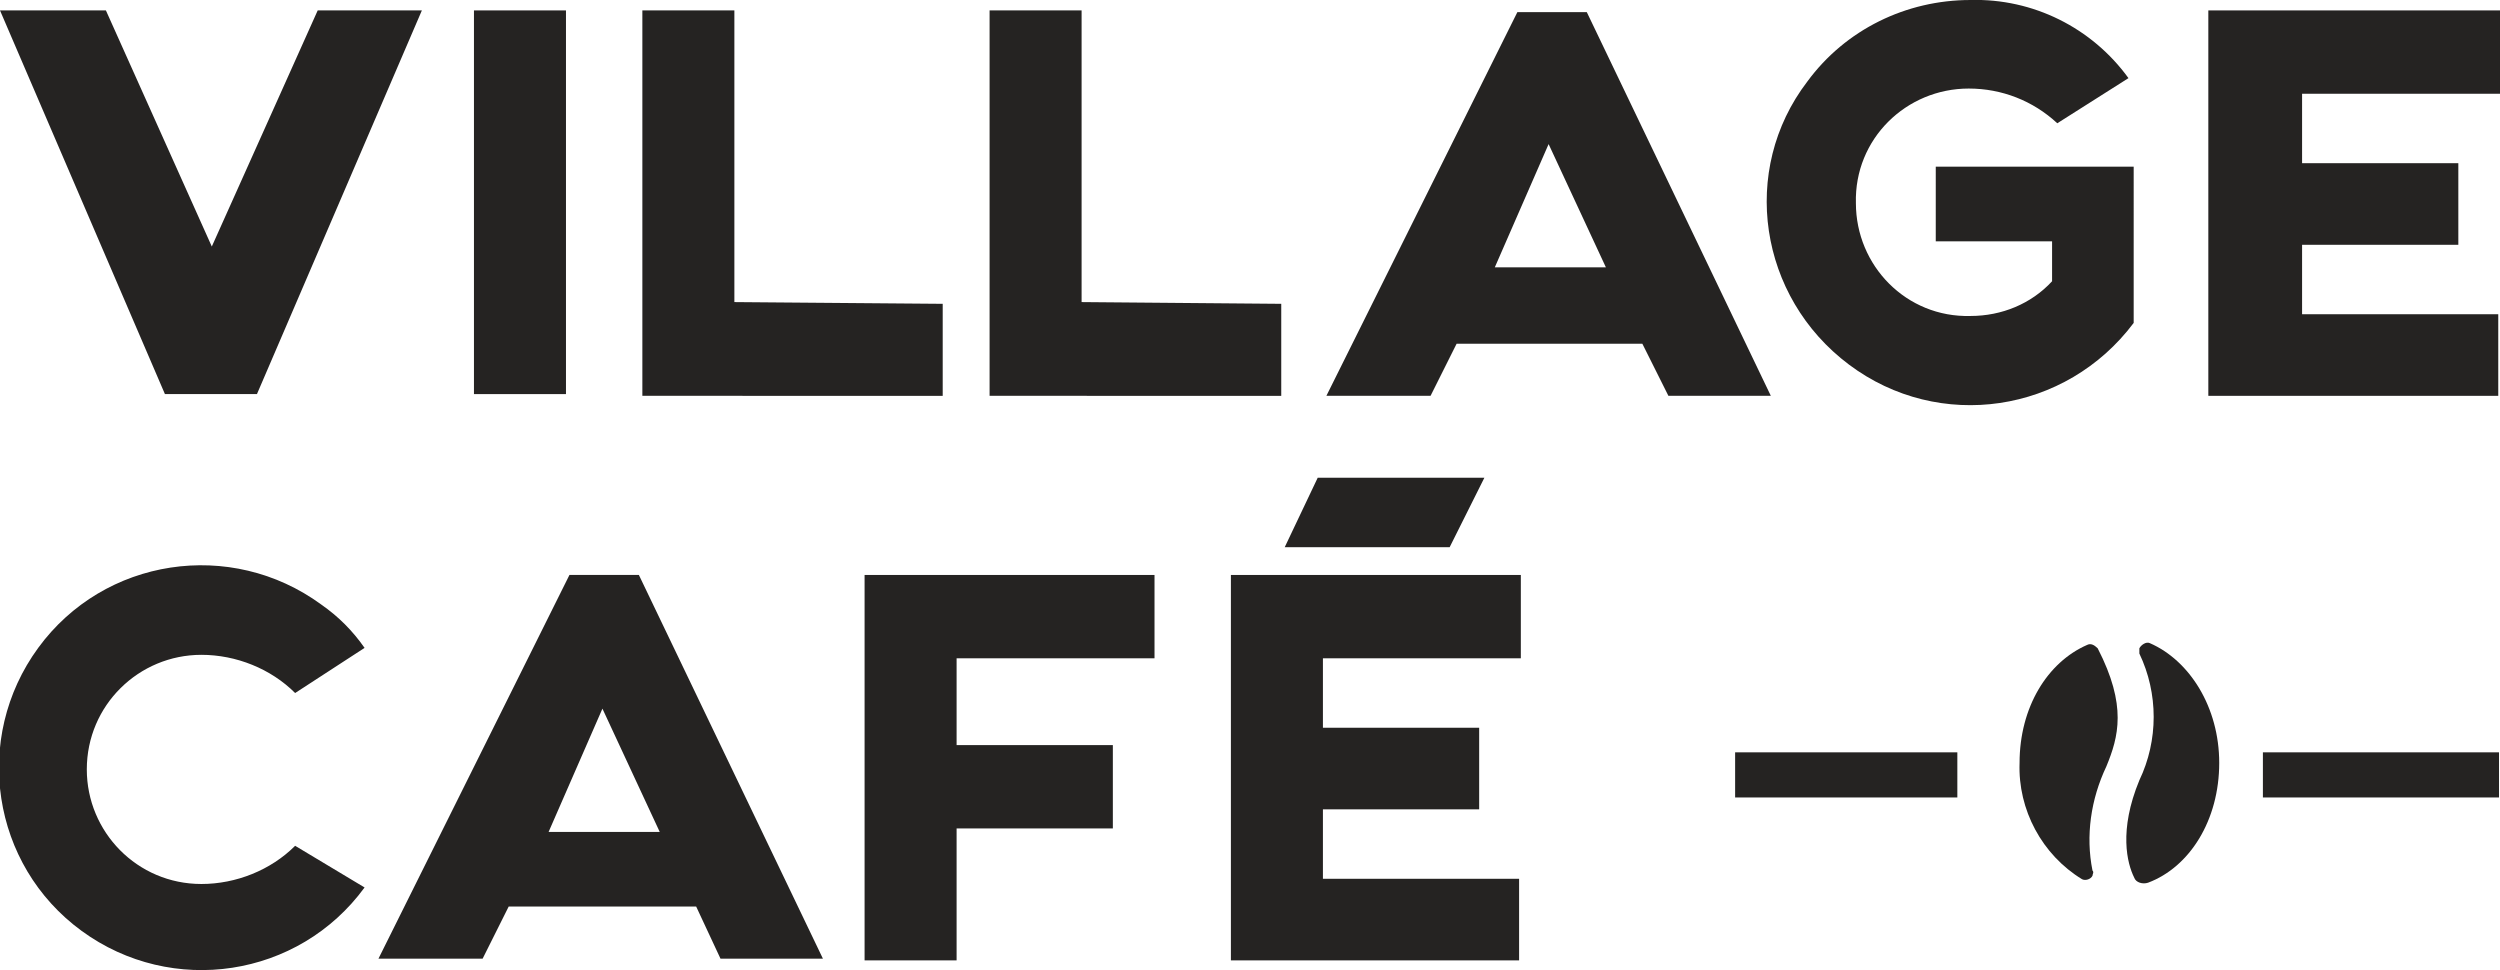
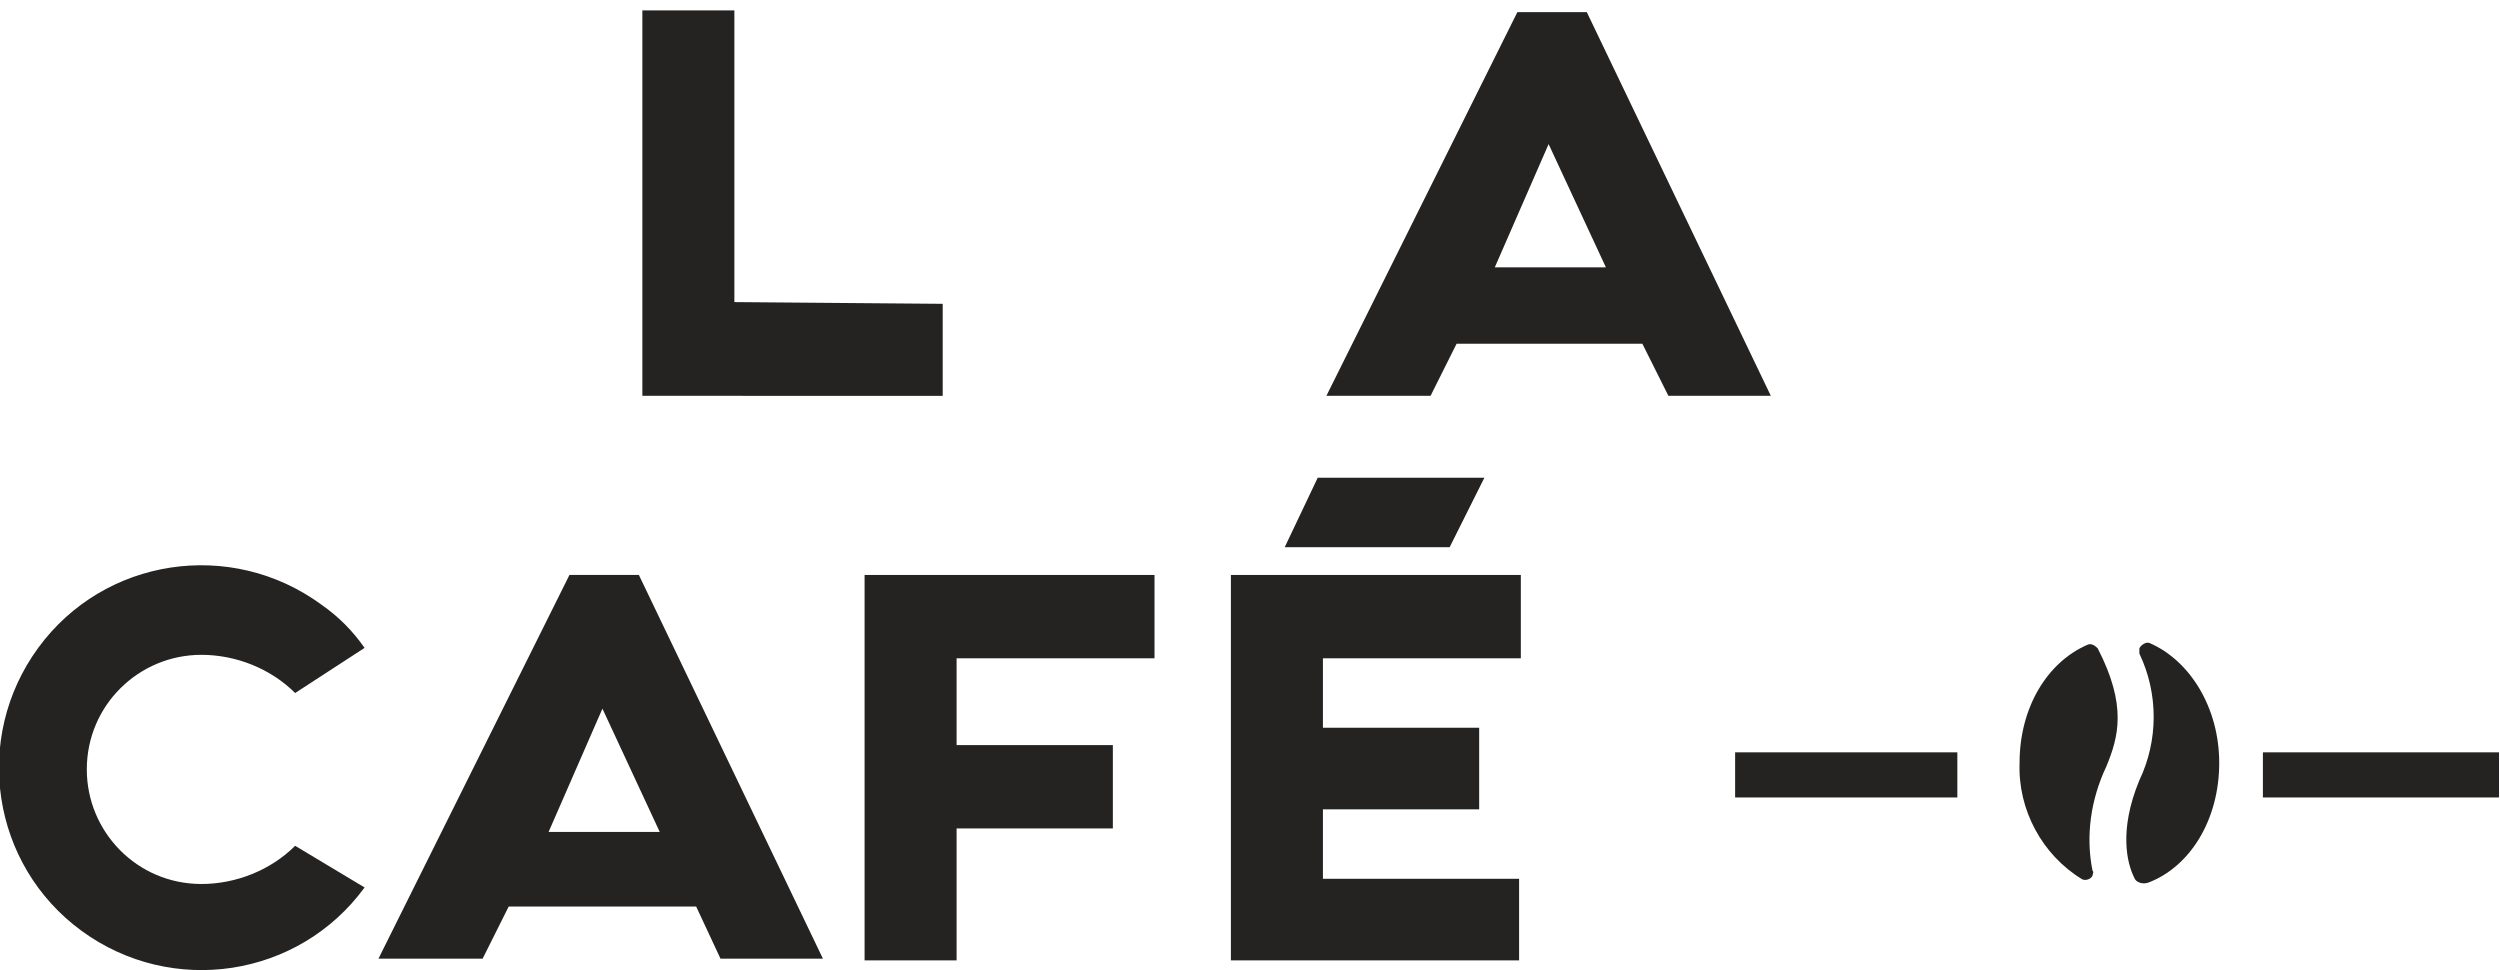
<svg xmlns="http://www.w3.org/2000/svg" version="1.1" id="Calque_1" x="0px" y="0px" viewBox="0 0 144 55.9" style="enable-background:new 0 0 144 55.9;" xml:space="preserve">
  <style type="text/css">
	.st0{fill:#252322;}
</style>
  <g id="Groupe_589" transform="translate(-151.336 -4.869)">
    <g id="Groupe_273" transform="translate(151.336 4.869)">
-       <path id="Tracé_395" class="st0" d="M24.3,0.6l-9.5,22.1H9.5L0,0.6h6.1l6.1,13.6l6.1-13.6H24.3z" />
-       <path id="Tracé_396" class="st0" d="M32.6,0.6v22.1h-5.3V0.6H32.6z" />
      <path id="Tracé_397" class="st0" d="M54.3,17.5v5.3H37V0.6h5.3v16.8L54.3,17.5z" />
-       <path id="Tracé_398" class="st0" d="M73.8,17.5v5.3H57V0.6h5.3v16.8L73.8,17.5z" />
      <path id="Tracé_399" class="st0" d="M94.6,19.8H83.9l-1.5,3h-6l11-22.1h4L102,22.8h-5.9L94.6,19.8z M92.5,15.4l-3.3-7.1l-3.1,7.1    H92.5z" />
-       <path id="Tracé_400" class="st0" d="M122.9,18.6L122.9,18.6c-3.9,5.2-11.2,6.3-16.4,2.4s-6.3-11.2-2.4-16.3    c2.2-3,5.7-4.7,9.4-4.7c3.6-0.1,7,1.6,9.1,4.5l-4.1,2.6c-1.4-1.3-3.2-2-5.1-2c-3.6,0-6.6,2.9-6.5,6.6c0,3.6,2.9,6.6,6.6,6.5    c1.8,0,3.5-0.7,4.7-2v-2.3h-6.7V9.6h11.4L122.9,18.6z" />
-       <path id="Tracé_401" class="st0" d="M132.6,5.4v4h9v4.7h-9v4h11.3v4.7h-16.7V0.6H144v4.8L132.6,5.4z" />
    </g>
    <g id="Groupe_274" transform="translate(151.336 32.387)">
      <path id="Tracé_402" class="st0" d="M21,23.6c-3.8,5.2-11.1,6.3-16.3,2.5C-0.5,22.3-1.6,15,2.2,9.8C6,4.6,13.3,3.5,18.5,7.3    c1,0.7,1.8,1.5,2.5,2.5l-4,2.6c-1.4-1.4-3.4-2.2-5.4-2.2c-3.6,0-6.6,2.9-6.6,6.6c0,3.6,2.9,6.6,6.6,6.6c2,0,4-0.8,5.4-2.2L21,23.6    z" />
      <path id="Tracé_403" class="st0" d="M40.1,24.7H29.3l-1.5,3h-6l11-22.1h4l10.6,22.1h-5.9L40.1,24.7z M38,20.4l-3.3-7.1l-3.1,7.1    H38z" />
      <path id="Tracé_404" class="st0" d="M55.1,10.4v5h9v4.8h-9v7.6h-5.3V5.6h16.7v4.8L55.1,10.4z" />
      <path id="Tracé_405" class="st0" d="M76.2,10.4v4h9v4.7h-9v4h11.3v4.7H70.9V5.6h16.7v4.8L76.2,10.4z" />
      <path id="Tracé_406" class="st0" d="M83.5,4h-9.5l1.9-4h9.6L83.5,4z" />
    </g>
    <g id="Groupe_282" transform="translate(251.279 48.202)">
      <path id="Tracé_407" class="st0" d="M12.8,0H0v2.6h12.8c0-0.4,0-0.8,0-1.3C12.8,0.9,12.8,0.4,12.8,0z" />
      <path id="Tracé_408" class="st0" d="M44,0H30.4c0,0.4,0,0.9,0,1.3c0,0.4,0,0.9,0,1.3H44L44,0z" />
    </g>
    <g id="Groupe_283" transform="translate(267.663 41.913)">
      <g id="Groupe_276" transform="translate(0 0)">
        <path id="Tracé_409" class="st0" d="M6.9,7.9c-1.2,2.9-0.7,4.8-0.3,5.6c0.1,0.3,0.5,0.4,0.8,0.3c2.4-0.9,4.1-3.6,4.1-6.9     c0-3.2-1.7-5.9-4-6.9C7.3-0.1,7,0.1,6.9,0.3c0,0.1,0,0.2,0,0.3C8,2.9,8,5.6,6.9,7.9z" />
        <path id="Tracé_410" class="st0" d="M3.6,13.6c0.2,0.1,0.5,0,0.6-0.2c0-0.1,0.1-0.2,0-0.3c-0.4-2-0.1-4.1,0.8-6     c0.7-1.7,1.2-3.5-0.5-6.8C4.3,0.1,4.1,0,3.9,0.1C1.6,1.1,0,3.7,0,6.9C-0.1,9.6,1.3,12.2,3.6,13.6z" />
      </g>
    </g>
  </g>
</svg>